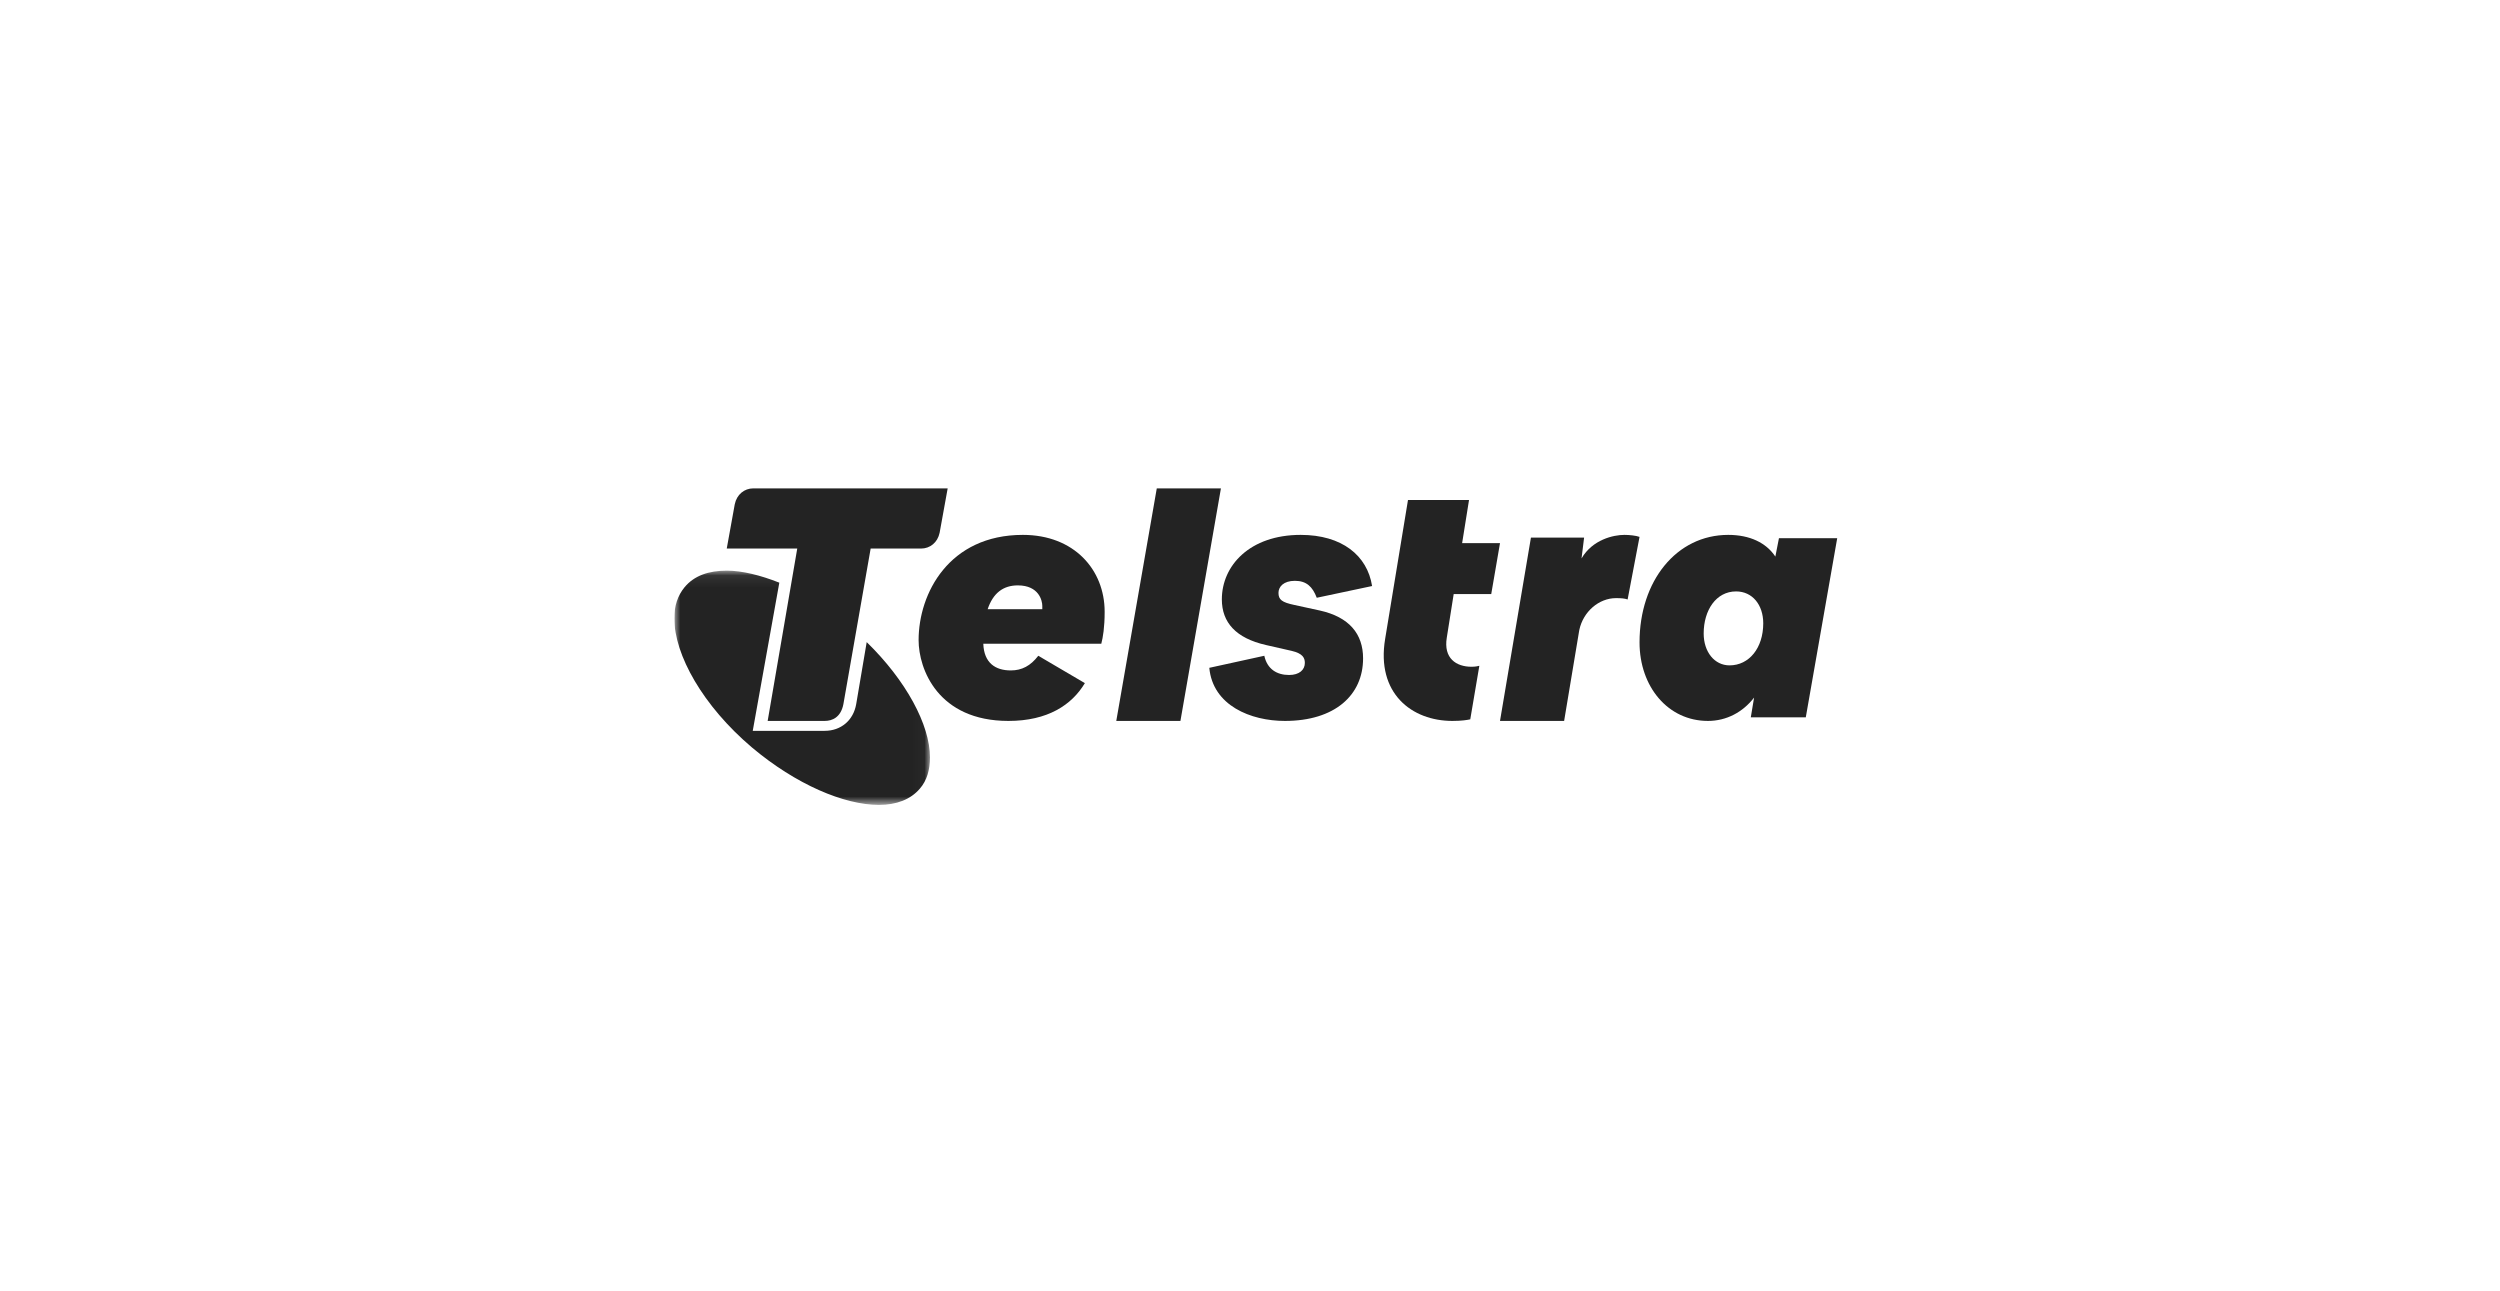
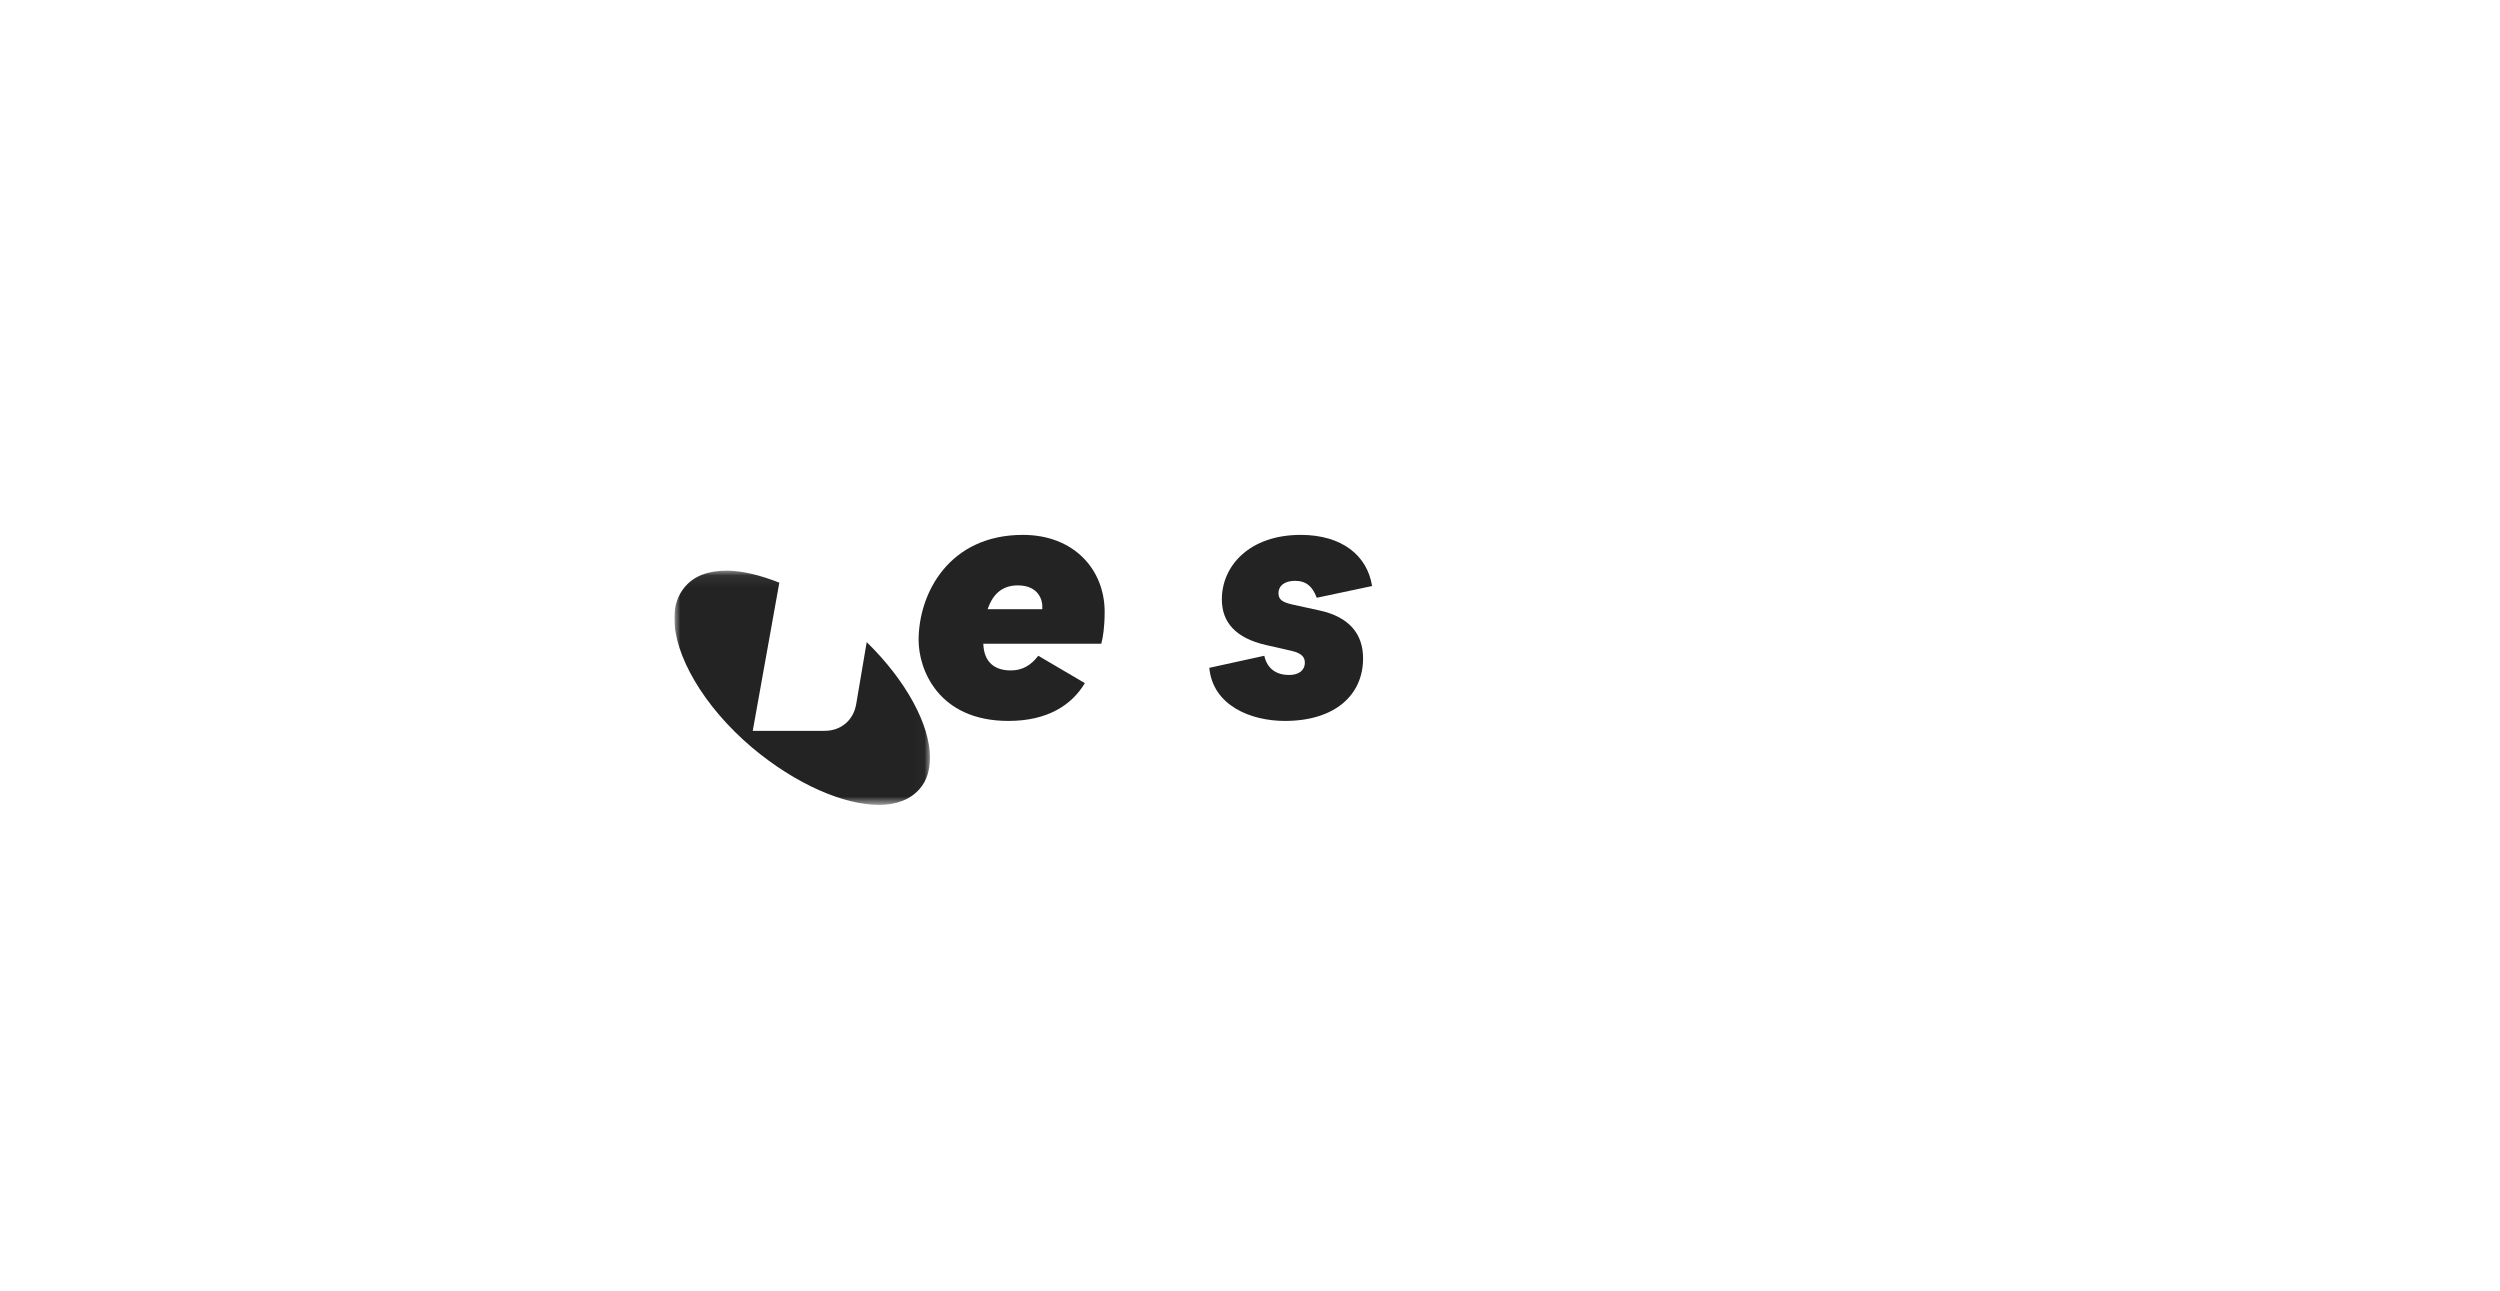
<svg xmlns="http://www.w3.org/2000/svg" width="215" height="111" viewBox="0 0 215 111" fill="none">
  <g clip-path="url(#clip0_35_847)">
    <mask id="mask0_35_847" style="mask-type:luminance" maskUnits="userSpaceOnUse" x="58" y="49" width="22" height="21">
-       <path d="M58 49.075H79.978V69.216H58V49.075Z" fill="white" />
+       <path d="M58 49.075H79.978V69.216H58V49.075" fill="white" />
    </mask>
    <g mask="url(#mask0_35_847)">
      <path fill-rule="evenodd" clip-rule="evenodd" d="M74.536 55.222L73.634 60.548C73.392 61.958 72.317 62.852 70.919 62.852H64.736L67.022 50.109C65.405 49.47 63.818 49.075 62.502 49.075C60.958 49.075 59.703 49.497 58.869 50.506C58.281 51.223 57.988 52.109 57.988 53.162C57.988 56.323 60.454 60.71 64.675 64.288C68.438 67.451 72.577 69.222 75.59 69.222C77.093 69.222 78.305 68.758 79.101 67.832C79.727 67.115 79.977 66.185 79.977 65.132C79.977 62.337 77.921 58.521 74.536 55.222Z" fill="#232323" />
    </g>
-     <path fill-rule="evenodd" clip-rule="evenodd" d="M64.787 42C64.009 42 63.362 42.531 63.19 43.363L62.5 47.176H68.563L66.019 62H70.922C71.576 62 72.313 61.692 72.532 60.556L74.876 47.176H79.208C79.99 47.176 80.635 46.65 80.808 45.818L81.5 42H64.787Z" fill="#232323" />
-     <path fill-rule="evenodd" clip-rule="evenodd" d="M148.74 57.222C147.445 57.222 146.516 56.064 146.516 54.481C146.516 52.474 147.586 50.862 149.303 50.862C150.711 50.862 151.639 52.021 151.639 53.604C151.639 55.724 150.428 57.222 148.74 57.222ZM152.99 46.283L152.68 47.866C151.892 46.678 150.485 46 148.627 46C144.18 46 141 49.958 141 55.244C141 59.06 143.449 62 146.882 62C148.487 62 149.894 61.237 150.851 59.993L150.569 61.689H155.298L158 46.283H152.99Z" fill="#232323" />
    <path fill-rule="evenodd" clip-rule="evenodd" d="M89.638 52.389H84.939C85.4 51.016 86.265 50.343 87.533 50.343C89.35 50.343 89.638 51.66 89.638 52.108V52.389ZM87.966 46C81.623 46 79 51.016 79 55.051C79 57.545 80.672 62 86.726 62C90.099 62 92.175 60.627 93.299 58.749L89.292 56.396C88.629 57.264 87.879 57.657 86.928 57.657C85.602 57.657 84.621 57.012 84.564 55.359H94.712C94.856 54.799 95 53.958 95 52.613C95 48.998 92.377 46 87.966 46Z" fill="#232323" />
-     <path fill-rule="evenodd" clip-rule="evenodd" d="M139.697 46C138.755 46 136.954 46.405 136.012 48.025L136.233 46.231H131.661L129 62H134.515L135.818 54.188C136.15 52.597 137.508 51.439 138.977 51.439C139.476 51.439 139.725 51.468 139.975 51.555L141 46.173C140.695 46.058 140.113 46 139.697 46Z" fill="#232323" />
-     <path fill-rule="evenodd" clip-rule="evenodd" d="M125.017 51.091H128.246L129 46.711H125.743L126.336 43H121.087L119.123 54.941C118.342 59.629 121.41 62 124.909 62C125.717 62 126.201 61.916 126.443 61.861L127.224 57.257C127.143 57.285 126.874 57.341 126.551 57.341C125.232 57.341 124.129 56.615 124.425 54.83L125.017 51.091Z" fill="#232323" />
-     <path fill-rule="evenodd" clip-rule="evenodd" d="M99.483 42L96 62H101.517L105 42H99.483Z" fill="#232323" />
    <path fill-rule="evenodd" clip-rule="evenodd" d="M111.36 49.951C112.356 49.951 112.881 50.455 113.241 51.408L118 50.399C117.585 47.765 115.399 46 111.858 46C107.486 46 105.079 48.634 105.079 51.548C105.079 53.538 106.296 54.883 108.869 55.471L111.083 55.975C112.051 56.2 112.217 56.592 112.217 57.012C112.217 57.601 111.747 58.049 110.862 58.049C109.81 58.049 108.98 57.545 108.731 56.396L104 57.433C104.304 60.683 107.569 62 110.502 62C114.791 62 117.225 59.786 117.225 56.62C117.225 54.518 116.035 53.061 113.49 52.501L111.304 52.025C110.253 51.8 109.949 51.576 109.949 50.988C109.949 50.455 110.391 49.951 111.36 49.951Z" fill="#232323" />
  </g>
  <defs>
    <clipPath id="clip0_35_847">
      <rect width="100" height="28" fill="white" transform="translate(58 42)" />
    </clipPath>
  </defs>
</svg>